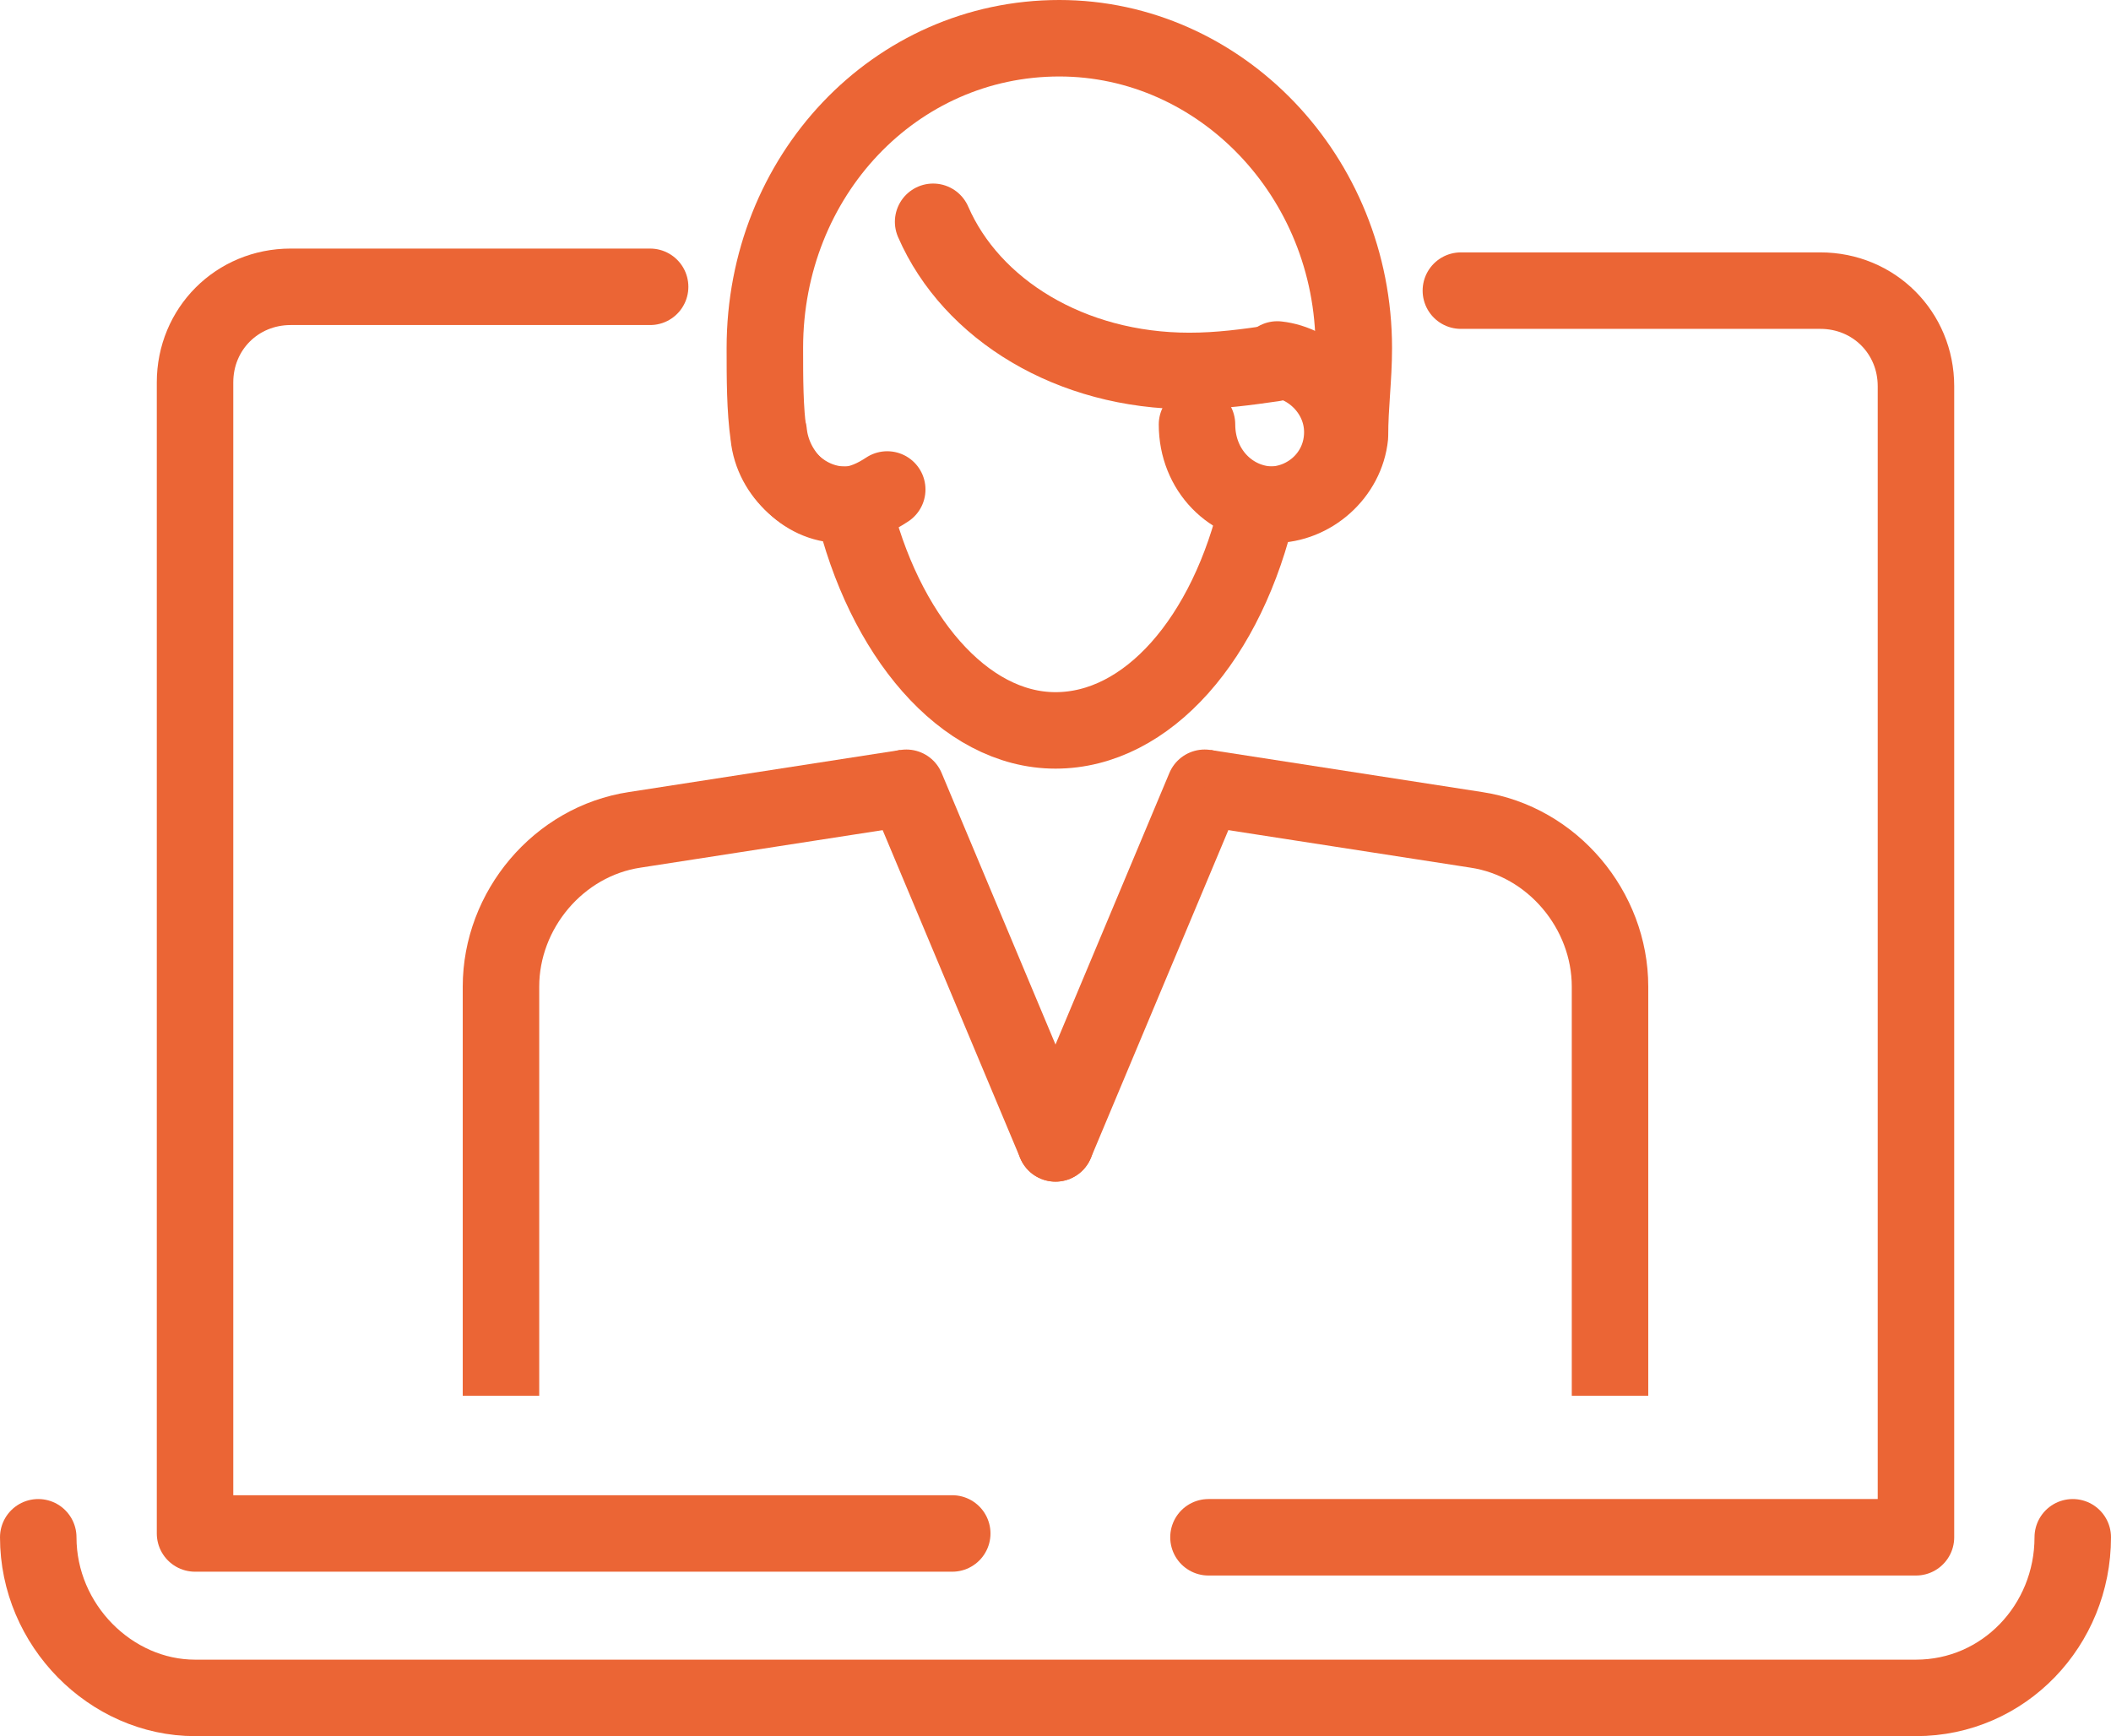
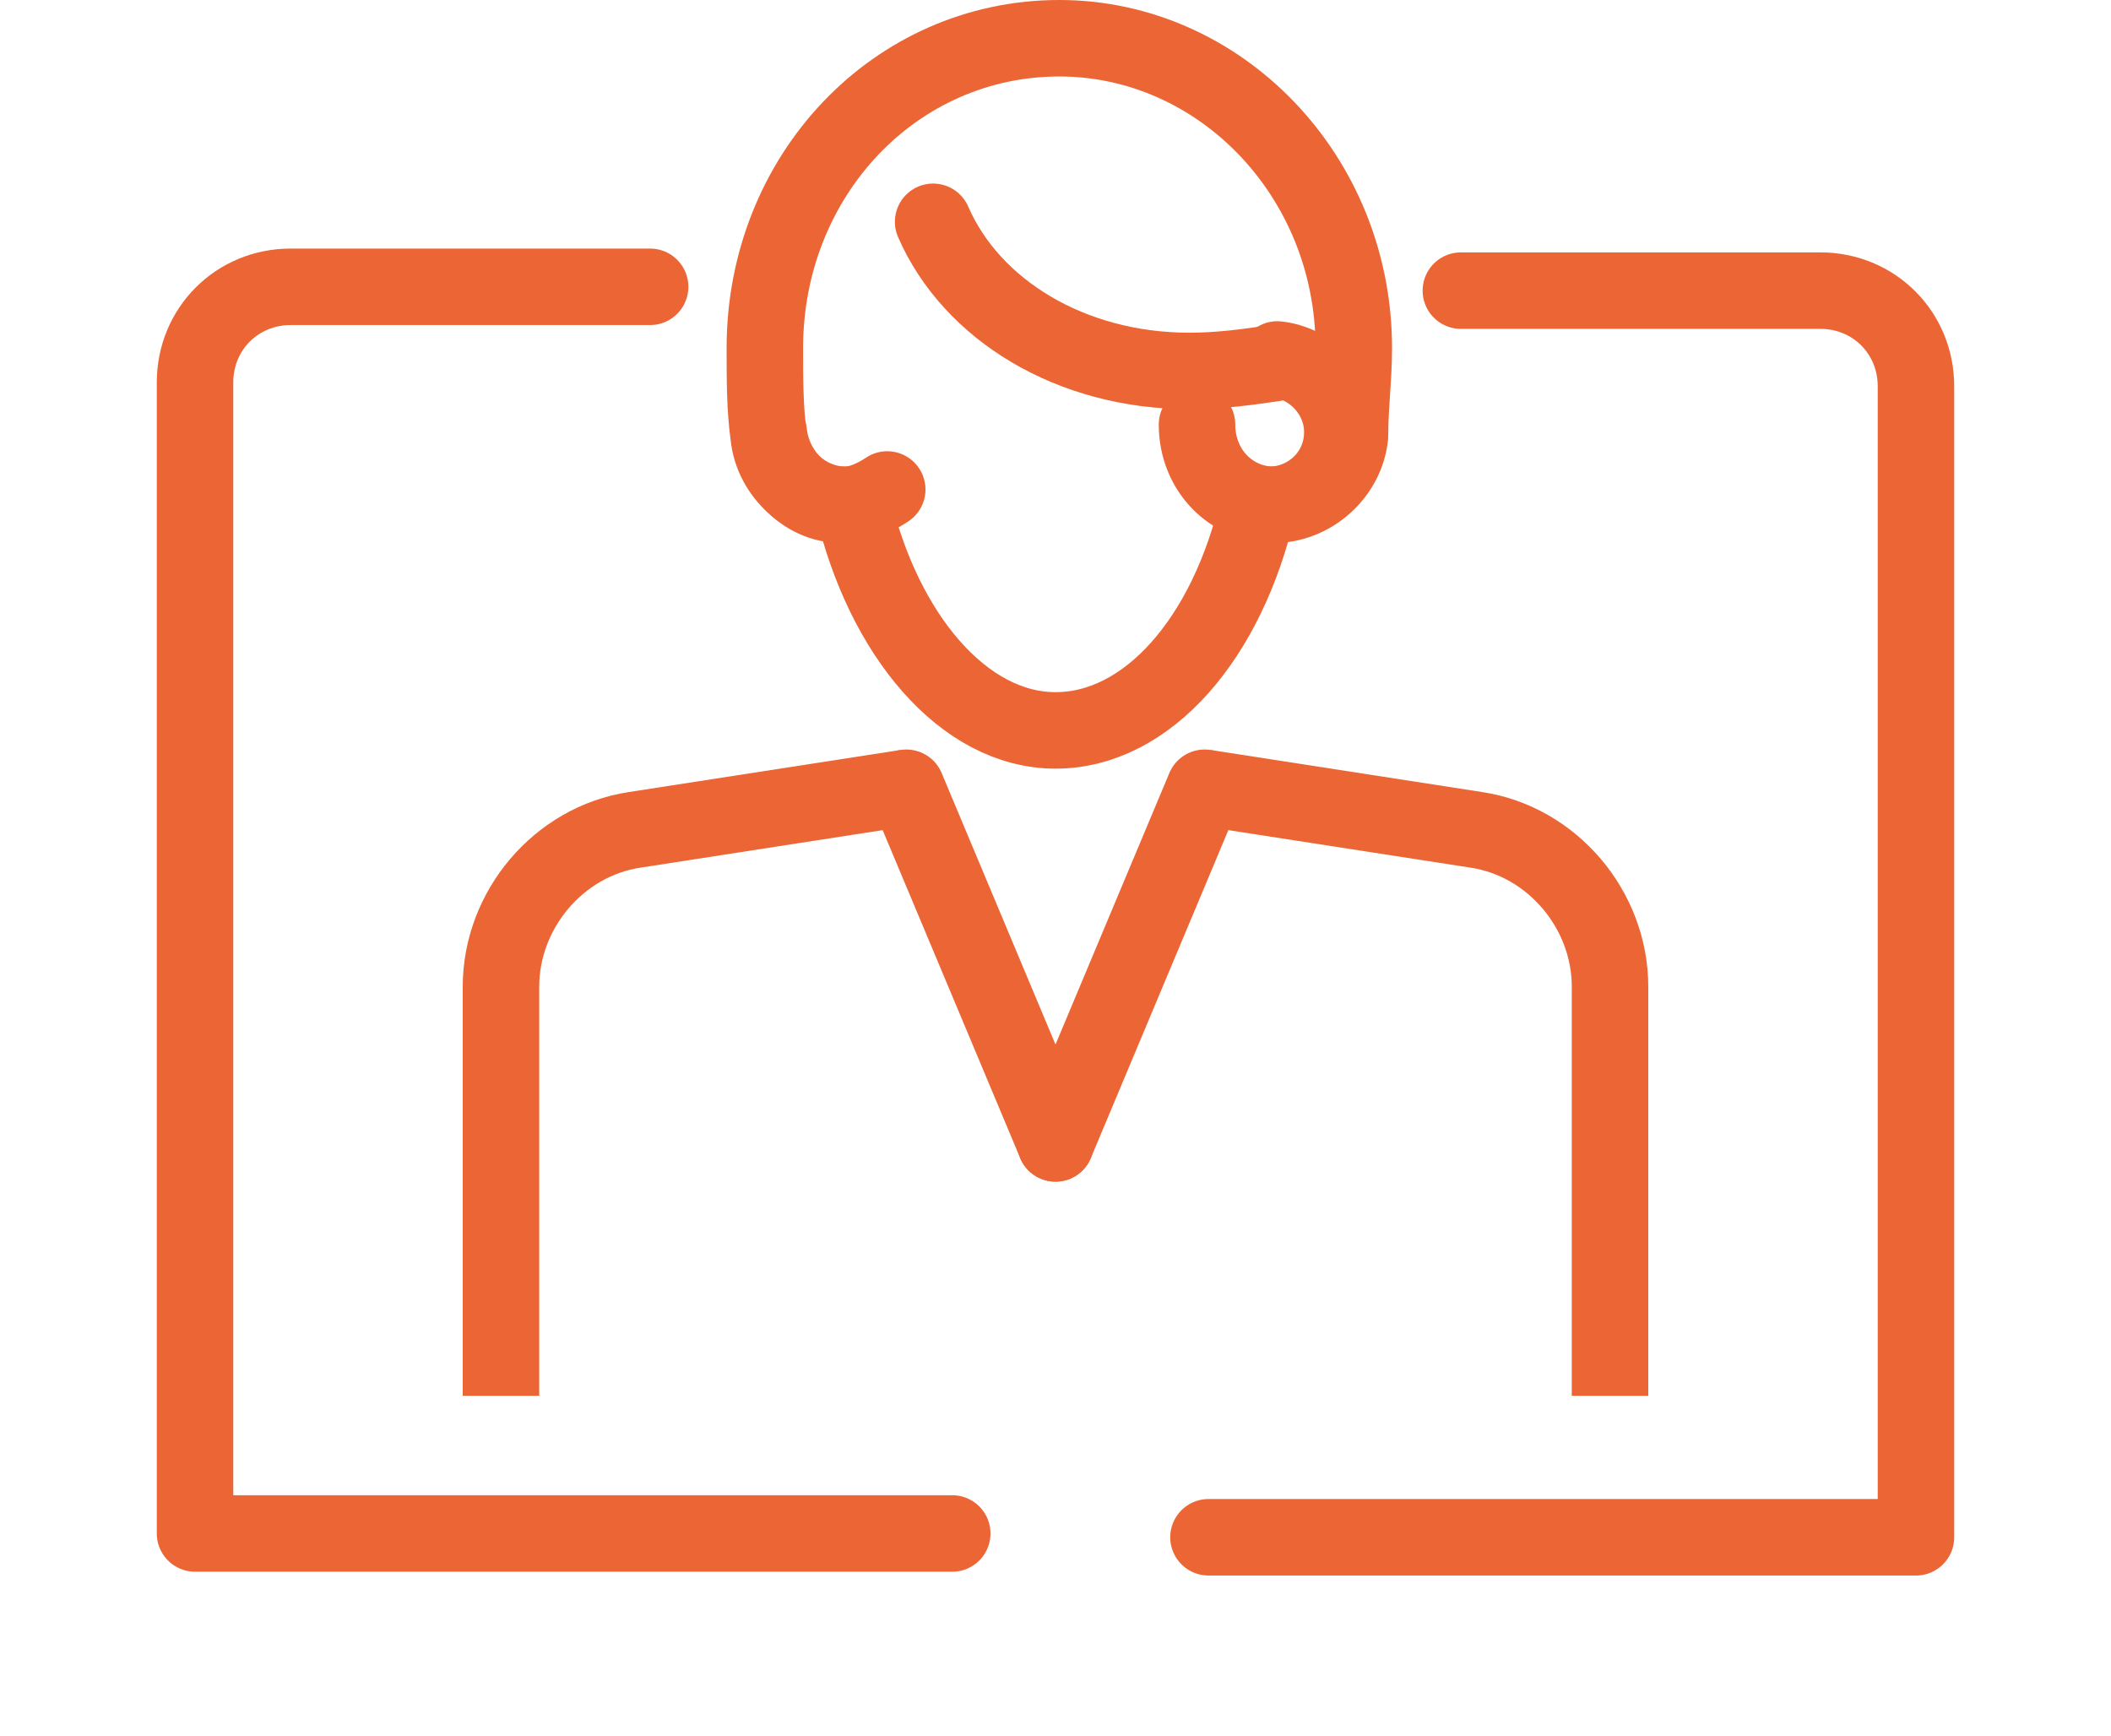
<svg xmlns="http://www.w3.org/2000/svg" xmlns:ns1="http://sodipodi.sourceforge.net/DTD/sodipodi-0.dtd" xmlns:ns2="http://www.inkscape.org/namespaces/inkscape" version="1.1" id="Layer_1" x="0px" y="0px" viewBox="0 0 55.2 45.4" xml:space="preserve" ns1:docname="Videok-ikon.svg" width="55.2" height="45.4" ns2:version="1.2.2 (b0a8486, 2022-12-01)">
  <defs id="defs197" />
  <ns1:namedview id="namedview195" pagecolor="#ffffff" bordercolor="#000000" borderopacity="0.25" ns2:showpageshadow="2" ns2:pageopacity="0.0" ns2:pagecheckerboard="0" ns2:deskcolor="#d1d1d1" showgrid="false" ns2:zoom="14.263889" ns2:cx="12.864654" ns2:cy="11.04187" ns2:window-width="1933" ns2:window-height="1205" ns2:window-x="0" ns2:window-y="25" ns2:window-maximized="0" ns2:current-layer="Layer_1" />
  <style type="text/css" id="style130">
	.st0{fill:none;stroke:#EB6535;stroke-width:2;stroke-linecap:round;stroke-linejoin:round;stroke-miterlimit:10;}
	.st1{display:none;}
	.st2{display:inline;fill:none;stroke:#EB6535;stroke-width:2;stroke-linecap:round;stroke-linejoin:round;stroke-miterlimit:10;}
	.st3{display:none;fill:none;stroke:#EB6535;stroke-width:2;stroke-linecap:round;stroke-linejoin:round;stroke-miterlimit:10;}
	.st4{fill:none;stroke:#EB6535;stroke-width:2;stroke-linejoin:round;stroke-miterlimit:10;}
</style>
  <g id="g192" transform="translate(-8.4,-12.3)">
    <g id="g190">
      <g id="g148">
        <g id="g146">
          <g id="g144">
            <g id="g142">
              <g id="g140">
                <g id="g136">
                  <path class="st0" d="M 40,52.5 H 58.5 V 22.4 C 58.5,21 57.4,19.9 56,19.9 h -9.4" id="path132" />
                  <path class="st0" d="M 25.4,19.8 H 16 c -1.4,0 -2.5,1.1 -2.5,2.5 v 30.1 h 19.8" id="path134" />
                </g>
-                 <path class="st0" d="m 9.4,52.5 c 0,2.3 1.9,4.2 4.1,4.2 h 45 c 2.3,0 4.1,-1.9 4.1,-4.2" id="path138" />
              </g>
            </g>
          </g>
        </g>
      </g>
      <g id="g188">
        <g id="g182">
          <g id="g166">
            <g class="st1" id="g152">
-               <path class="st2" d="m 32.3,24.4 c -0.3,0.7 -1,1.1 -1.8,1.1 -1,0 -1.9,-0.8 -2,-1.8 -0.1,-0.7 -0.1,-1.5 -0.1,-2.3 v 0 c 0,-4.5 3.4,-8.1 7.7,-8.1 4.2,0 7.7,3.6 7.7,8.1 v 0 c 0,0.8 -0.1,1.5 -0.1,2.3 -0.1,1 -1,1.8 -2,1.8 -1.1,0 -2,-0.9 -2,-2.1" id="path150" />
-             </g>
-             <path class="st3" d="m 28.5,23.6 c 0,1 0.8,1.9 1.9,1.9 0.1,0 0.2,0 0.3,0 0.8,3.4 2.9,5.9 5.3,5.9 2.4,0 4.5,-2.4 5.3,-5.9 0.1,0 0.2,0 0.3,0 1,0 1.9,-0.8 1.9,-1.9 0,-1 -0.8,-1.8 -1.7,-1.9" id="path154" />
+               </g>
            <g id="g164">
              <g id="g158">
                <path class="st0" d="m 31.6,25.1 c -0.3,0.2 -0.7,0.4 -1.1,0.4 -1,0 -1.9,-0.8 -2,-1.8 -0.1,-0.7 -0.1,-1.5 -0.1,-2.3 v 0 c 0,-4.5 3.4,-8.1 7.7,-8.1 4.2,0 7.7,3.6 7.7,8.1 v 0 c 0,0.8 -0.1,1.5 -0.1,2.3 -0.1,1 -1,1.8 -2,1.8 -1.1,0 -2,-0.9 -2,-2.1" id="path156" />
              </g>
              <path class="st0" d="m 28.5,23.6 c 0.1,1 0.9,1.9 1.9,1.9 0.1,0 0.2,0 0.3,0 0.8,3.4 2.9,5.9 5.3,5.9 2.4,0 4.5,-2.4 5.3,-5.9 0.1,0 0.2,0 0.3,0 1,0 1.9,-0.8 1.9,-1.9 0,-1 -0.8,-1.8 -1.7,-1.9" id="path160" />
              <path class="st0" d="M 41.7,21.8 C 41,21.9 40.3,22 39.5,22 36.4,22 33.8,20.4 32.8,18.1" id="path162" />
            </g>
          </g>
          <g id="g180">
            <g id="g172">
              <g id="g170">
                <line class="st0" x1="36" y1="42.2" x2="32.1" y2="32.9" id="line168" />
              </g>
            </g>
            <g id="g178">
              <g id="g176">
                <line class="st0" x1="36" y1="42.2" x2="39.9" y2="32.9" id="line174" />
              </g>
            </g>
          </g>
        </g>
        <path class="st4" d="M 39.9,32.9 47,34 c 2,0.3 3.5,2.1 3.5,4.1 v 10.7" id="path184" />
        <path class="st4" d="M 32.1,32.9 25,34 c -2,0.3 -3.5,2.1 -3.5,4.1 v 10.7" id="path186" />
      </g>
    </g>
  </g>
</svg>